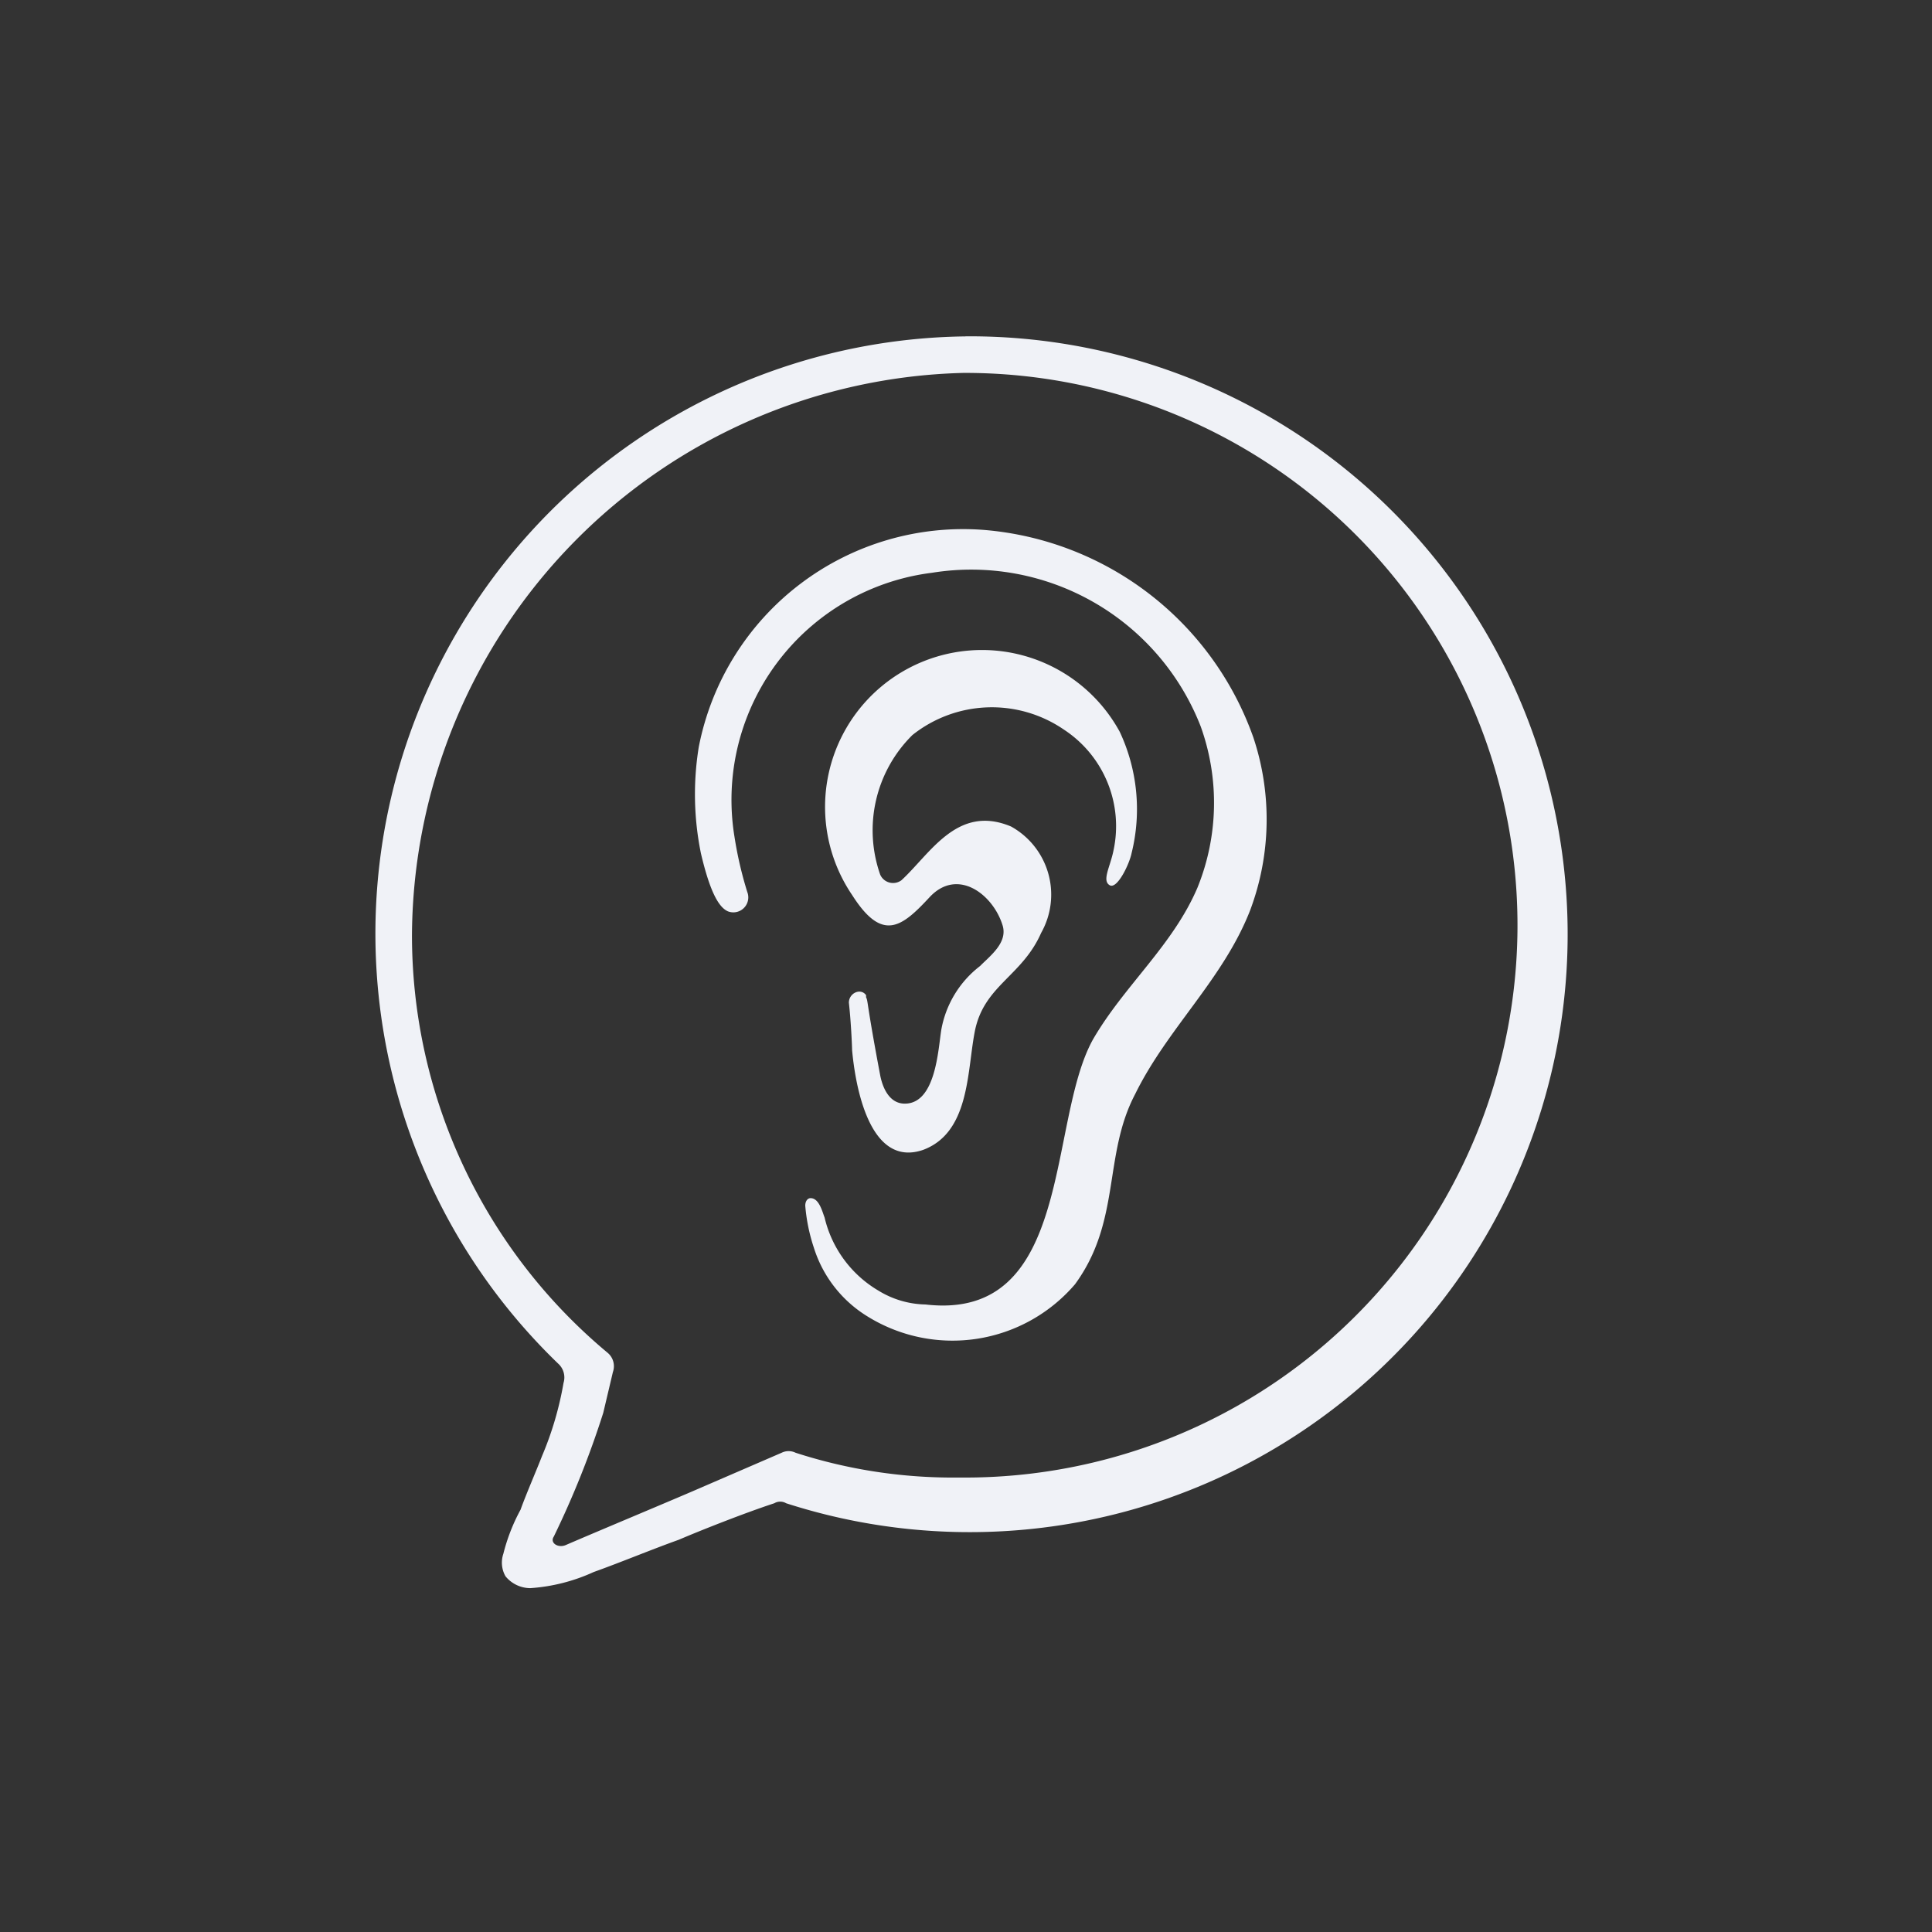
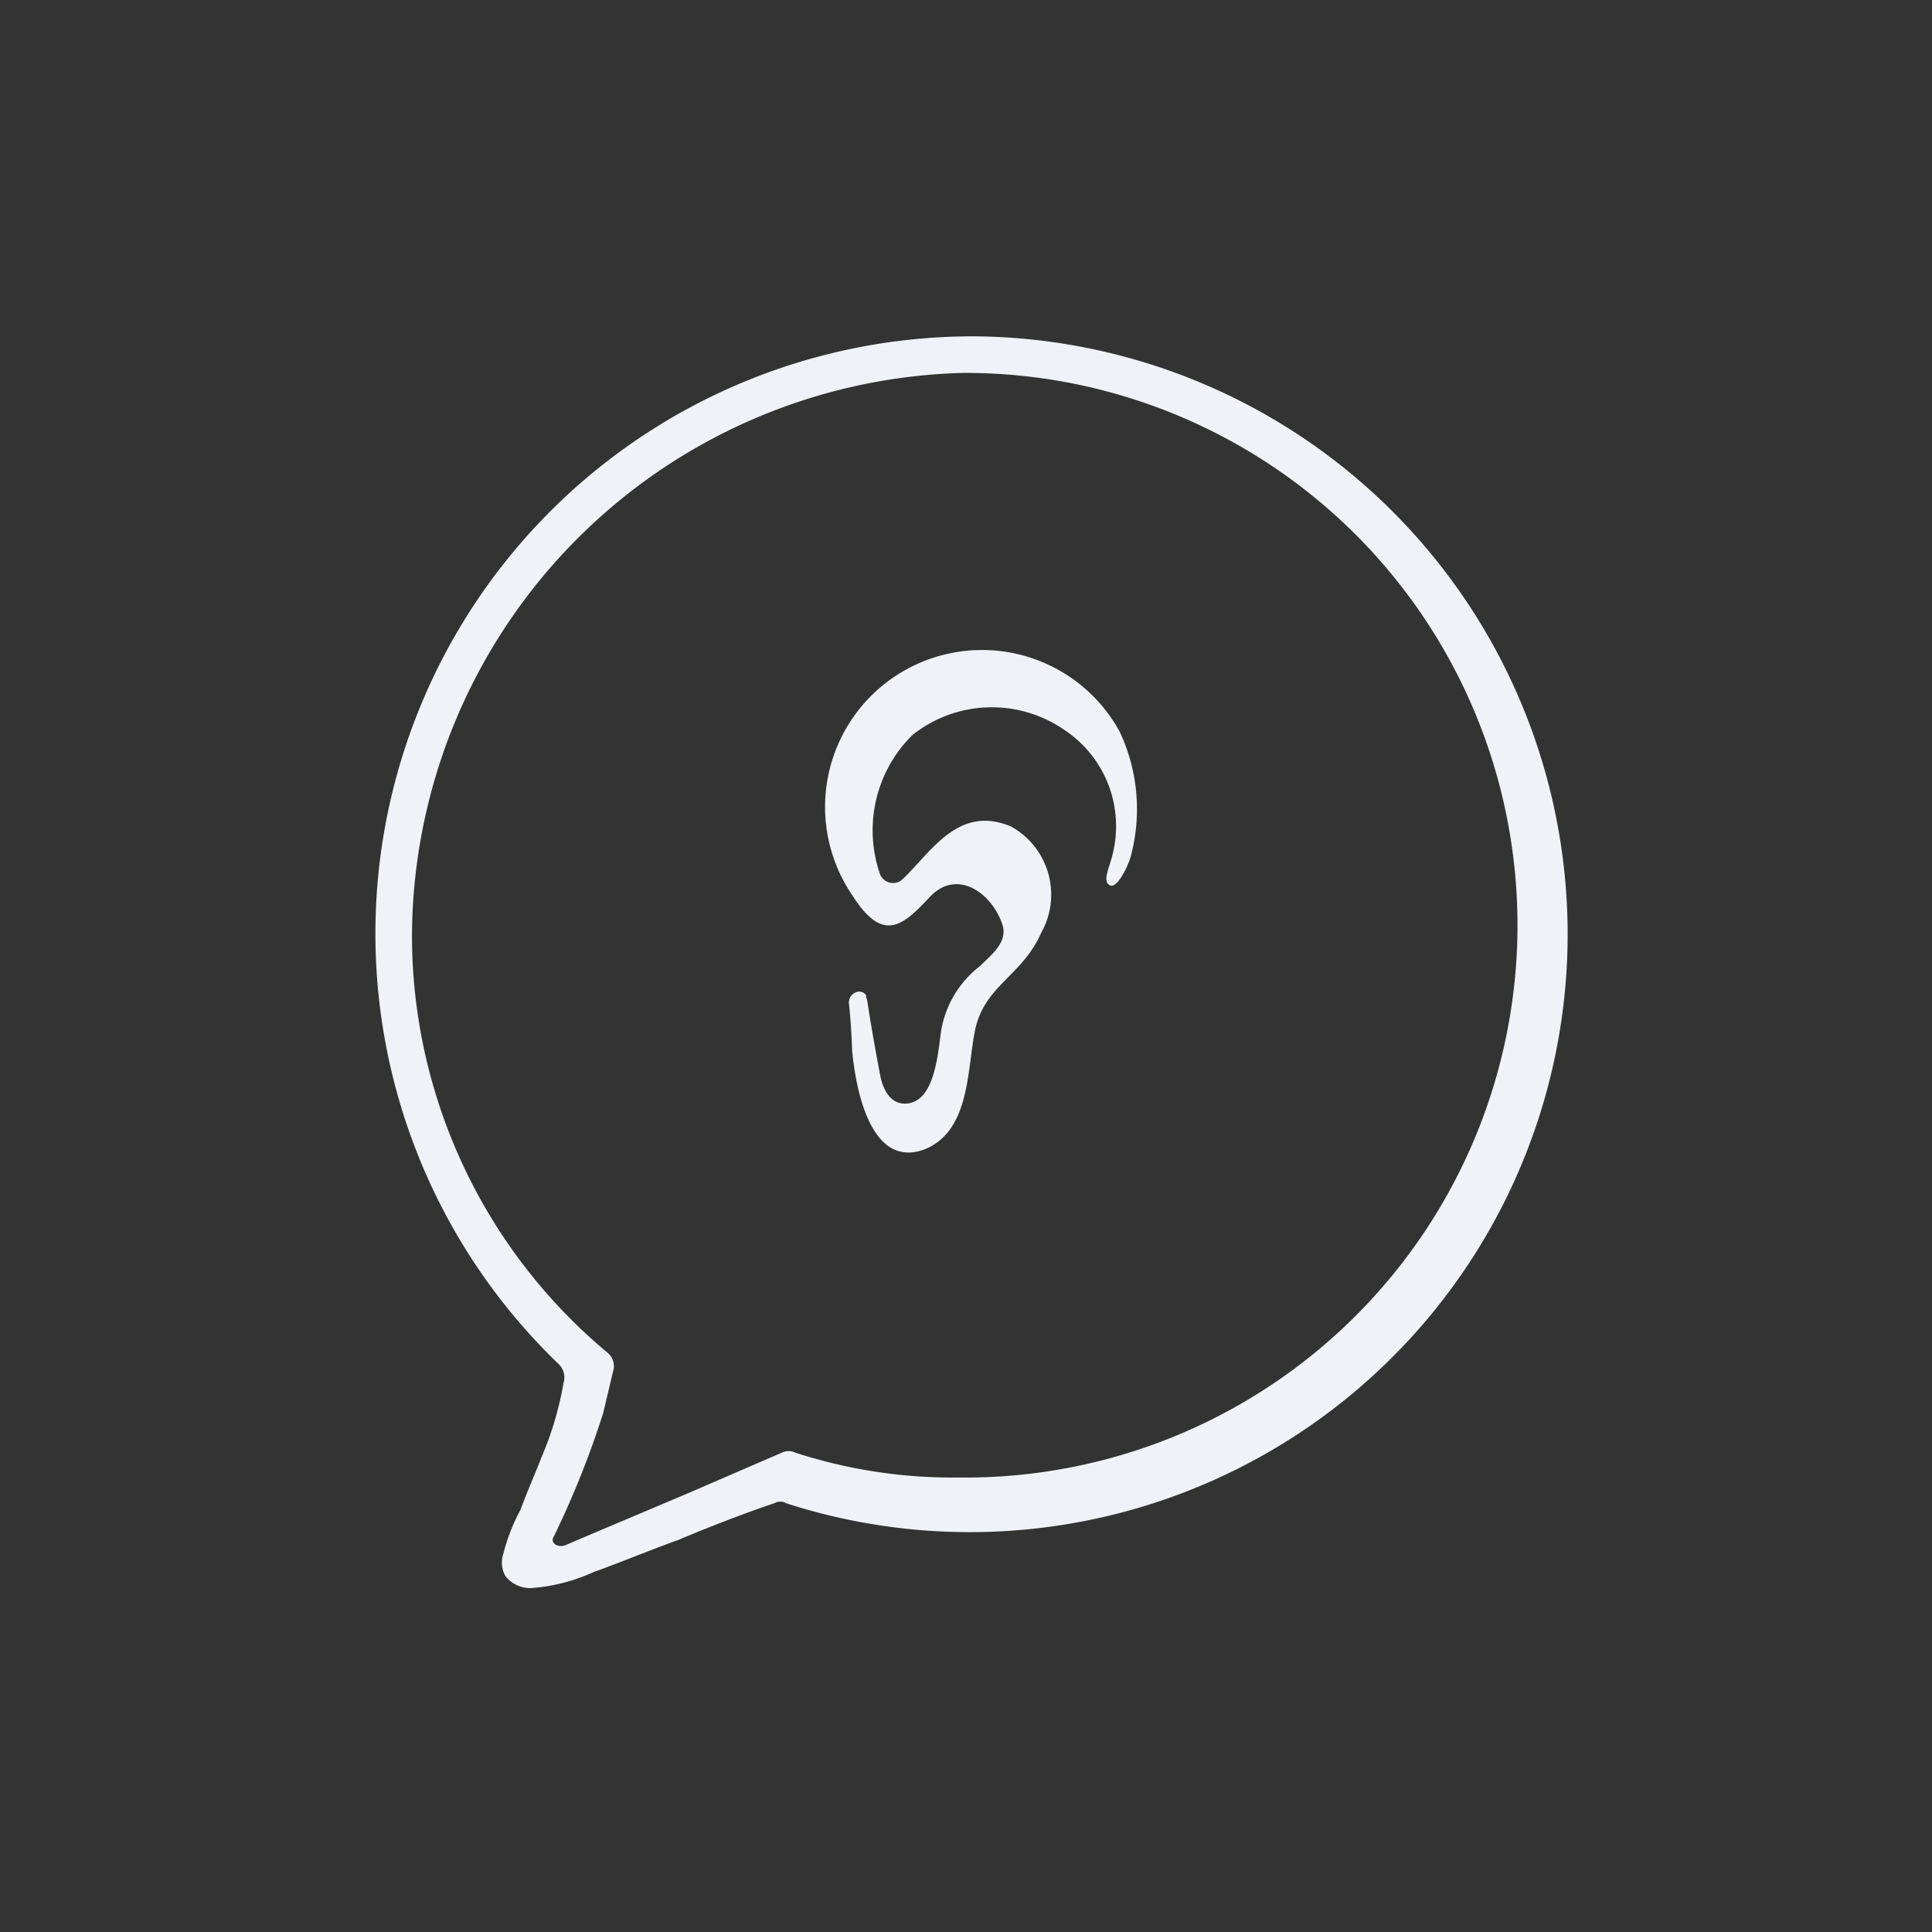
<svg xmlns="http://www.w3.org/2000/svg" height="50" viewBox="0 0 50 50" width="50">
  <rect x="0" y="0" width="50" height="50" fill="#333333" stroke="none" />
-   <path d="m0 0h50v50h-50z" fill="none" />
  <g fill="#f0f2f7">
    <path d="m40.949 31.913c.195.083.5-.556.556-.834a4.718 4.718 0 0 0 -.306-3.142 4.061 4.061 0 1 0 -6.924 4.227c.779 1.224 1.279.834 2 .056s1.641-.083 1.891.723c.139.445-.306.779-.584 1.057a2.669 2.669 0 0 0 -1 1.641c-.083.5-.139 1.919-.946 1.919-.417 0-.584-.445-.64-.751-.362-1.919-.306-1.891-.362-2v-.056c-.139-.195-.445-.056-.445.195.056.5.083 1.14.083 1.224.083.918.445 3.059 1.835 2.586 1.2-.445 1.14-2 1.334-3.031.222-1.224 1.223-1.446 1.724-2.586a2.015 2.015 0 0 0 -.779-2.753c-1.39-.584-2.086.7-2.836 1.39a.364.364 0 0 1 -.55-.143 3.464 3.464 0 0 1 .834-3.615 3.3 3.3 0 0 1 3.921-.139 2.987 2.987 0 0 1 1.279 3.142c-.085.417-.308.777-.085.89z" transform="translate(-12.22 -8.998)" />
-     <path d="m30.077 29.565a5.923 5.923 0 0 1 5.117-6.813 6.374 6.374 0 0 1 6.952 3.977 5.839 5.839 0 0 1 -.083 4.171c-.64 1.5-1.891 2.53-2.7 3.921-1.2 2.141-.5 7.313-4.338 6.868a2.41 2.41 0 0 1 -1.223-.361 2.992 2.992 0 0 1 -1.39-1.891c-.056-.139-.139-.5-.361-.5-.083 0-.139.083-.139.195a4.613 4.613 0 0 0 .222 1.085 3.212 3.212 0 0 0 1.392 1.783 4.174 4.174 0 0 0 5.367-.834c1.2-1.641.723-3.337 1.557-4.922.834-1.7 2.28-2.975 2.975-4.755a6.7 6.7 0 0 0 .083-4.477 8.1 8.1 0 0 0 -6.952-5.367 6.969 6.969 0 0 0 -7.4 5.617 7.64 7.64 0 0 0 .056 2.753c.222.945.445 1.39.7 1.5a.387.387 0 0 0 .5-.5 9.843 9.843 0 0 1 -.334-1.446z" transform="translate(-11.072 -7.929)" />
    <path d="m33.231 14.934a15.457 15.457 0 0 0 -10.539 26.584.481.481 0 0 1 .139.5 8.545 8.545 0 0 1 -.556 1.891c-.139.361-.417 1-.556 1.39a4.838 4.838 0 0 0 -.445 1.14.712.712 0 0 0 .056.584.834.834 0 0 0 .64.306 4.684 4.684 0 0 0 1.641-.417c.7-.25 1.5-.584 2.2-.834.584-.25 1.724-.7 2.475-.946a.3.3 0 0 1 .306 0 15.474 15.474 0 1 0 4.644-30.2zm-6.813 29.781c-.7.306-2.7 1.14-3.532 1.5-.195.083-.417-.056-.306-.222a23.839 23.839 0 0 0 1.279-3.2l.25-1.057a.453.453 0 0 0 -.139-.5 14.06 14.06 0 0 1 -5.061-10.845 14.637 14.637 0 0 1 14.267-14.512 14.294 14.294 0 1 1 -.112 28.587 13.189 13.189 0 0 1 -4.227-.641.409.409 0 0 0 -.361 0z" transform="translate(-8.247 -6.228)" />
  </g>
</svg>